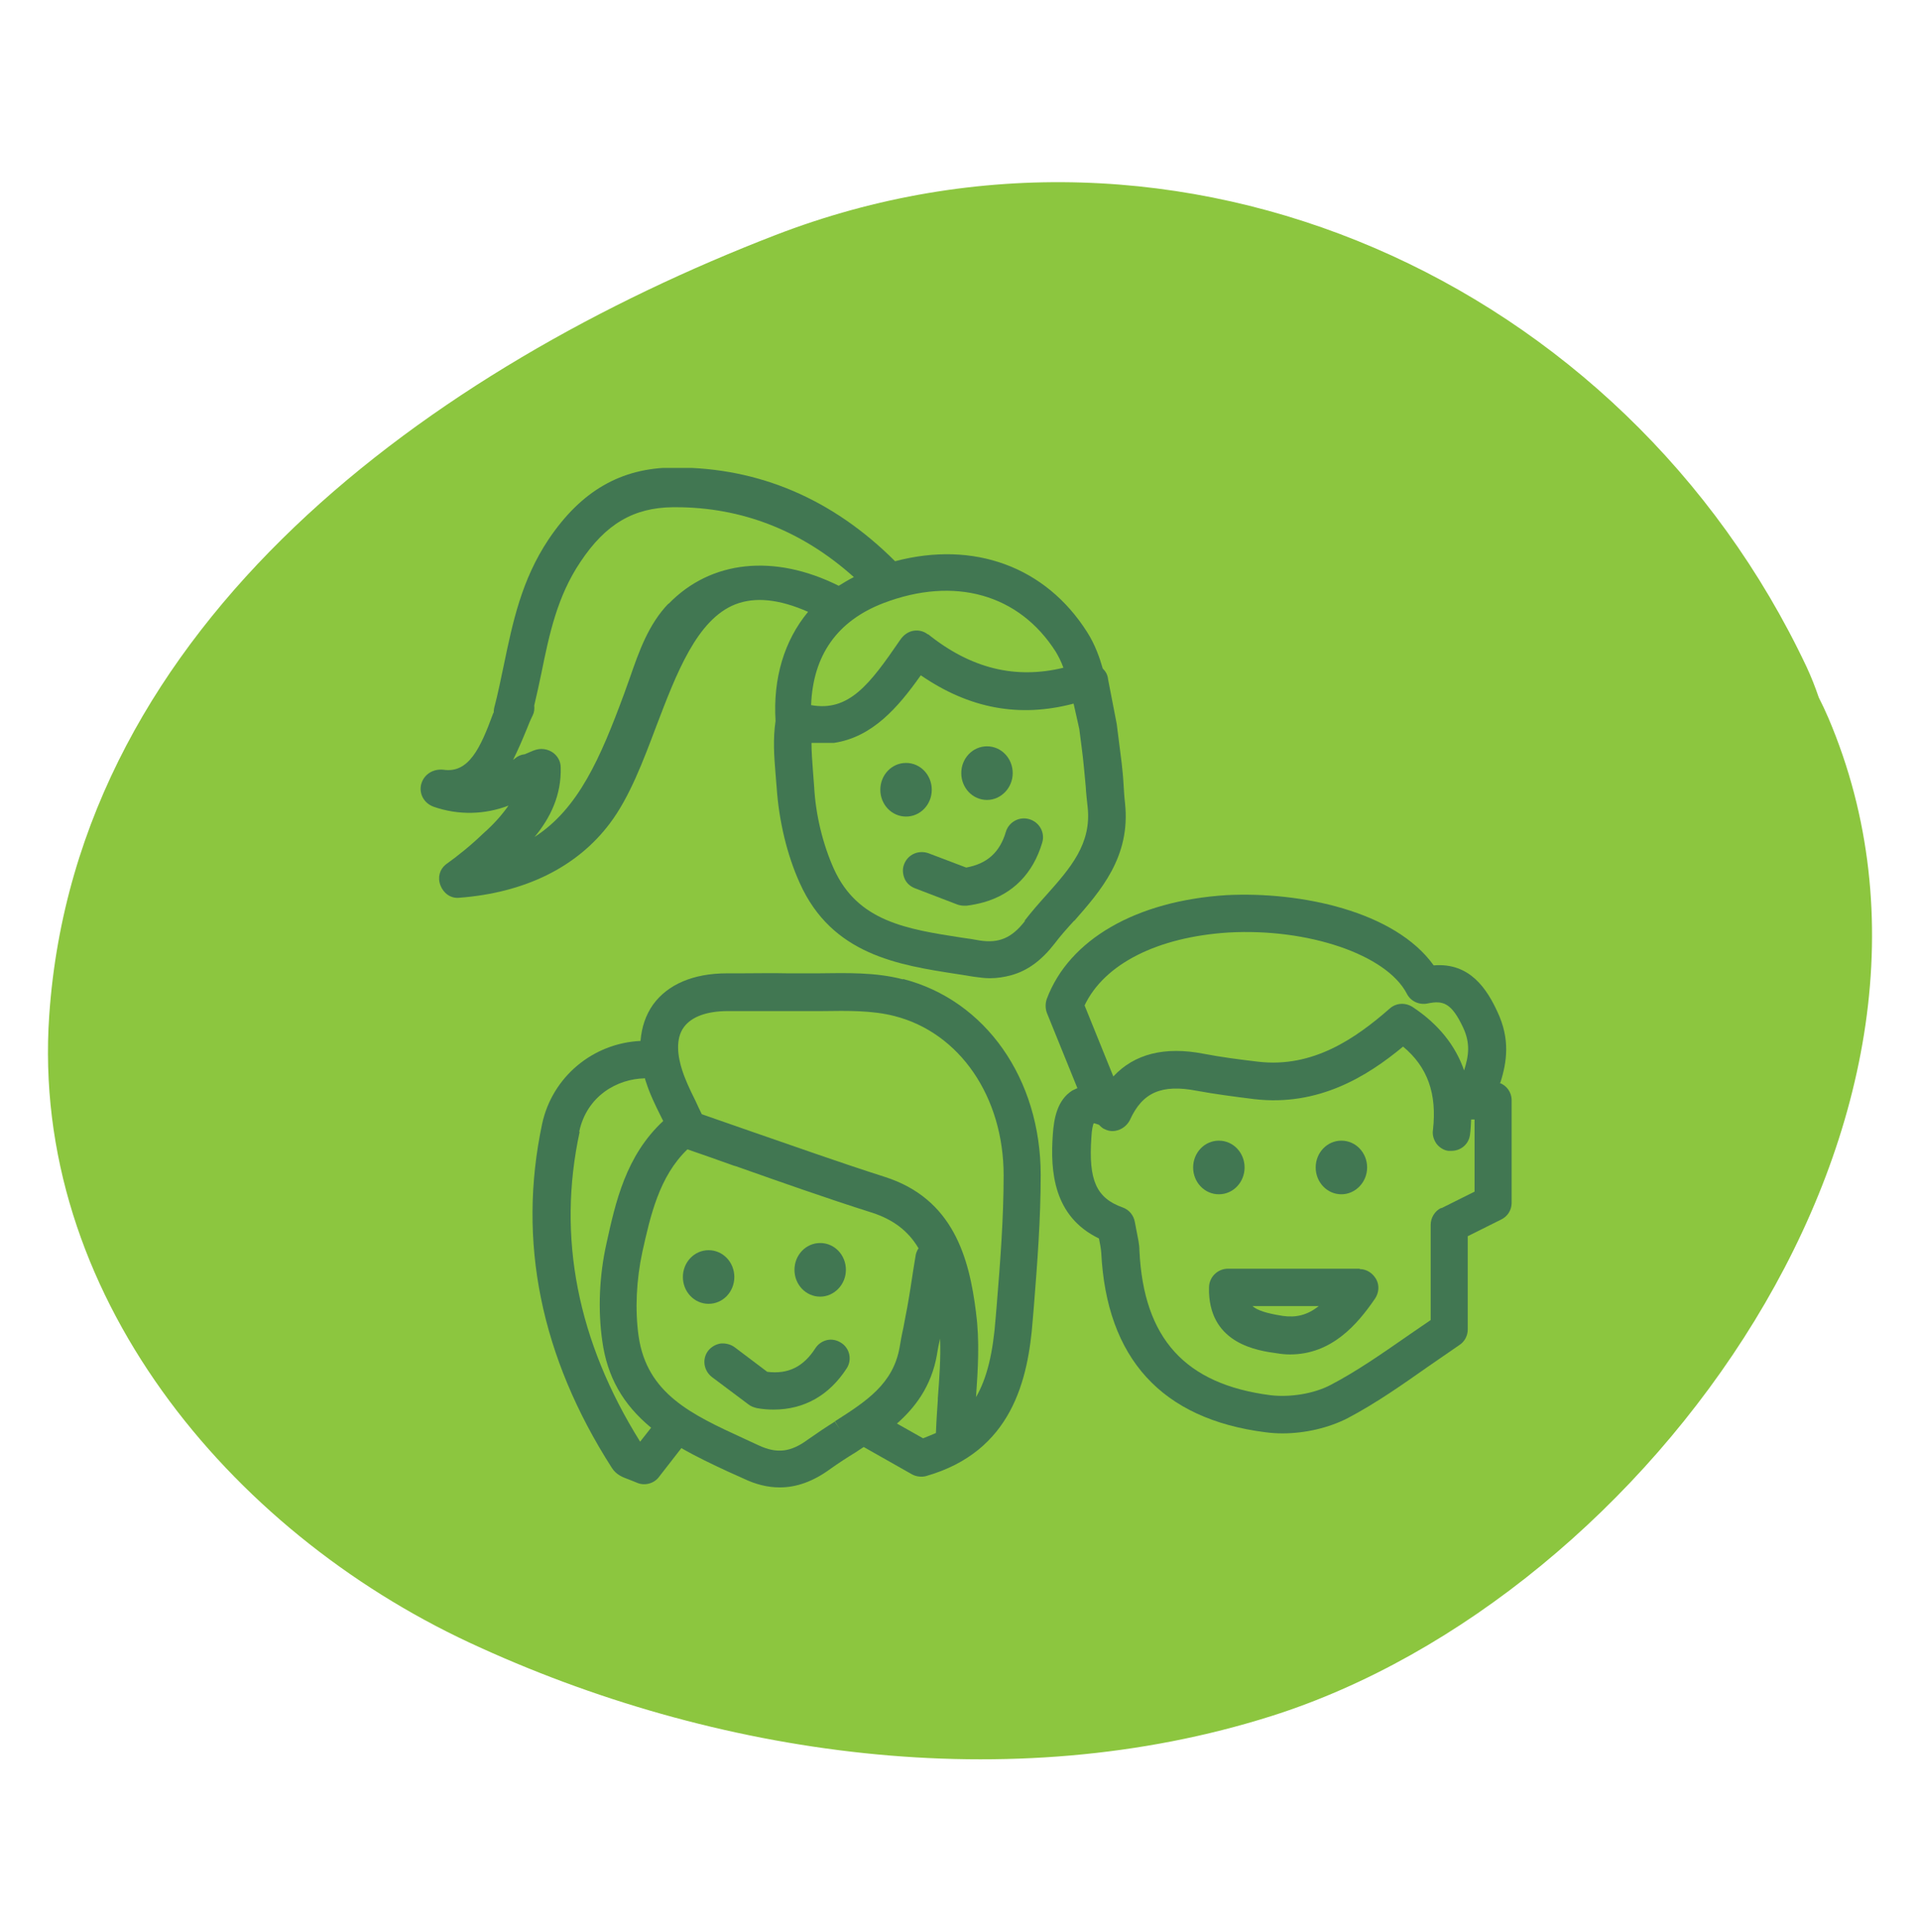
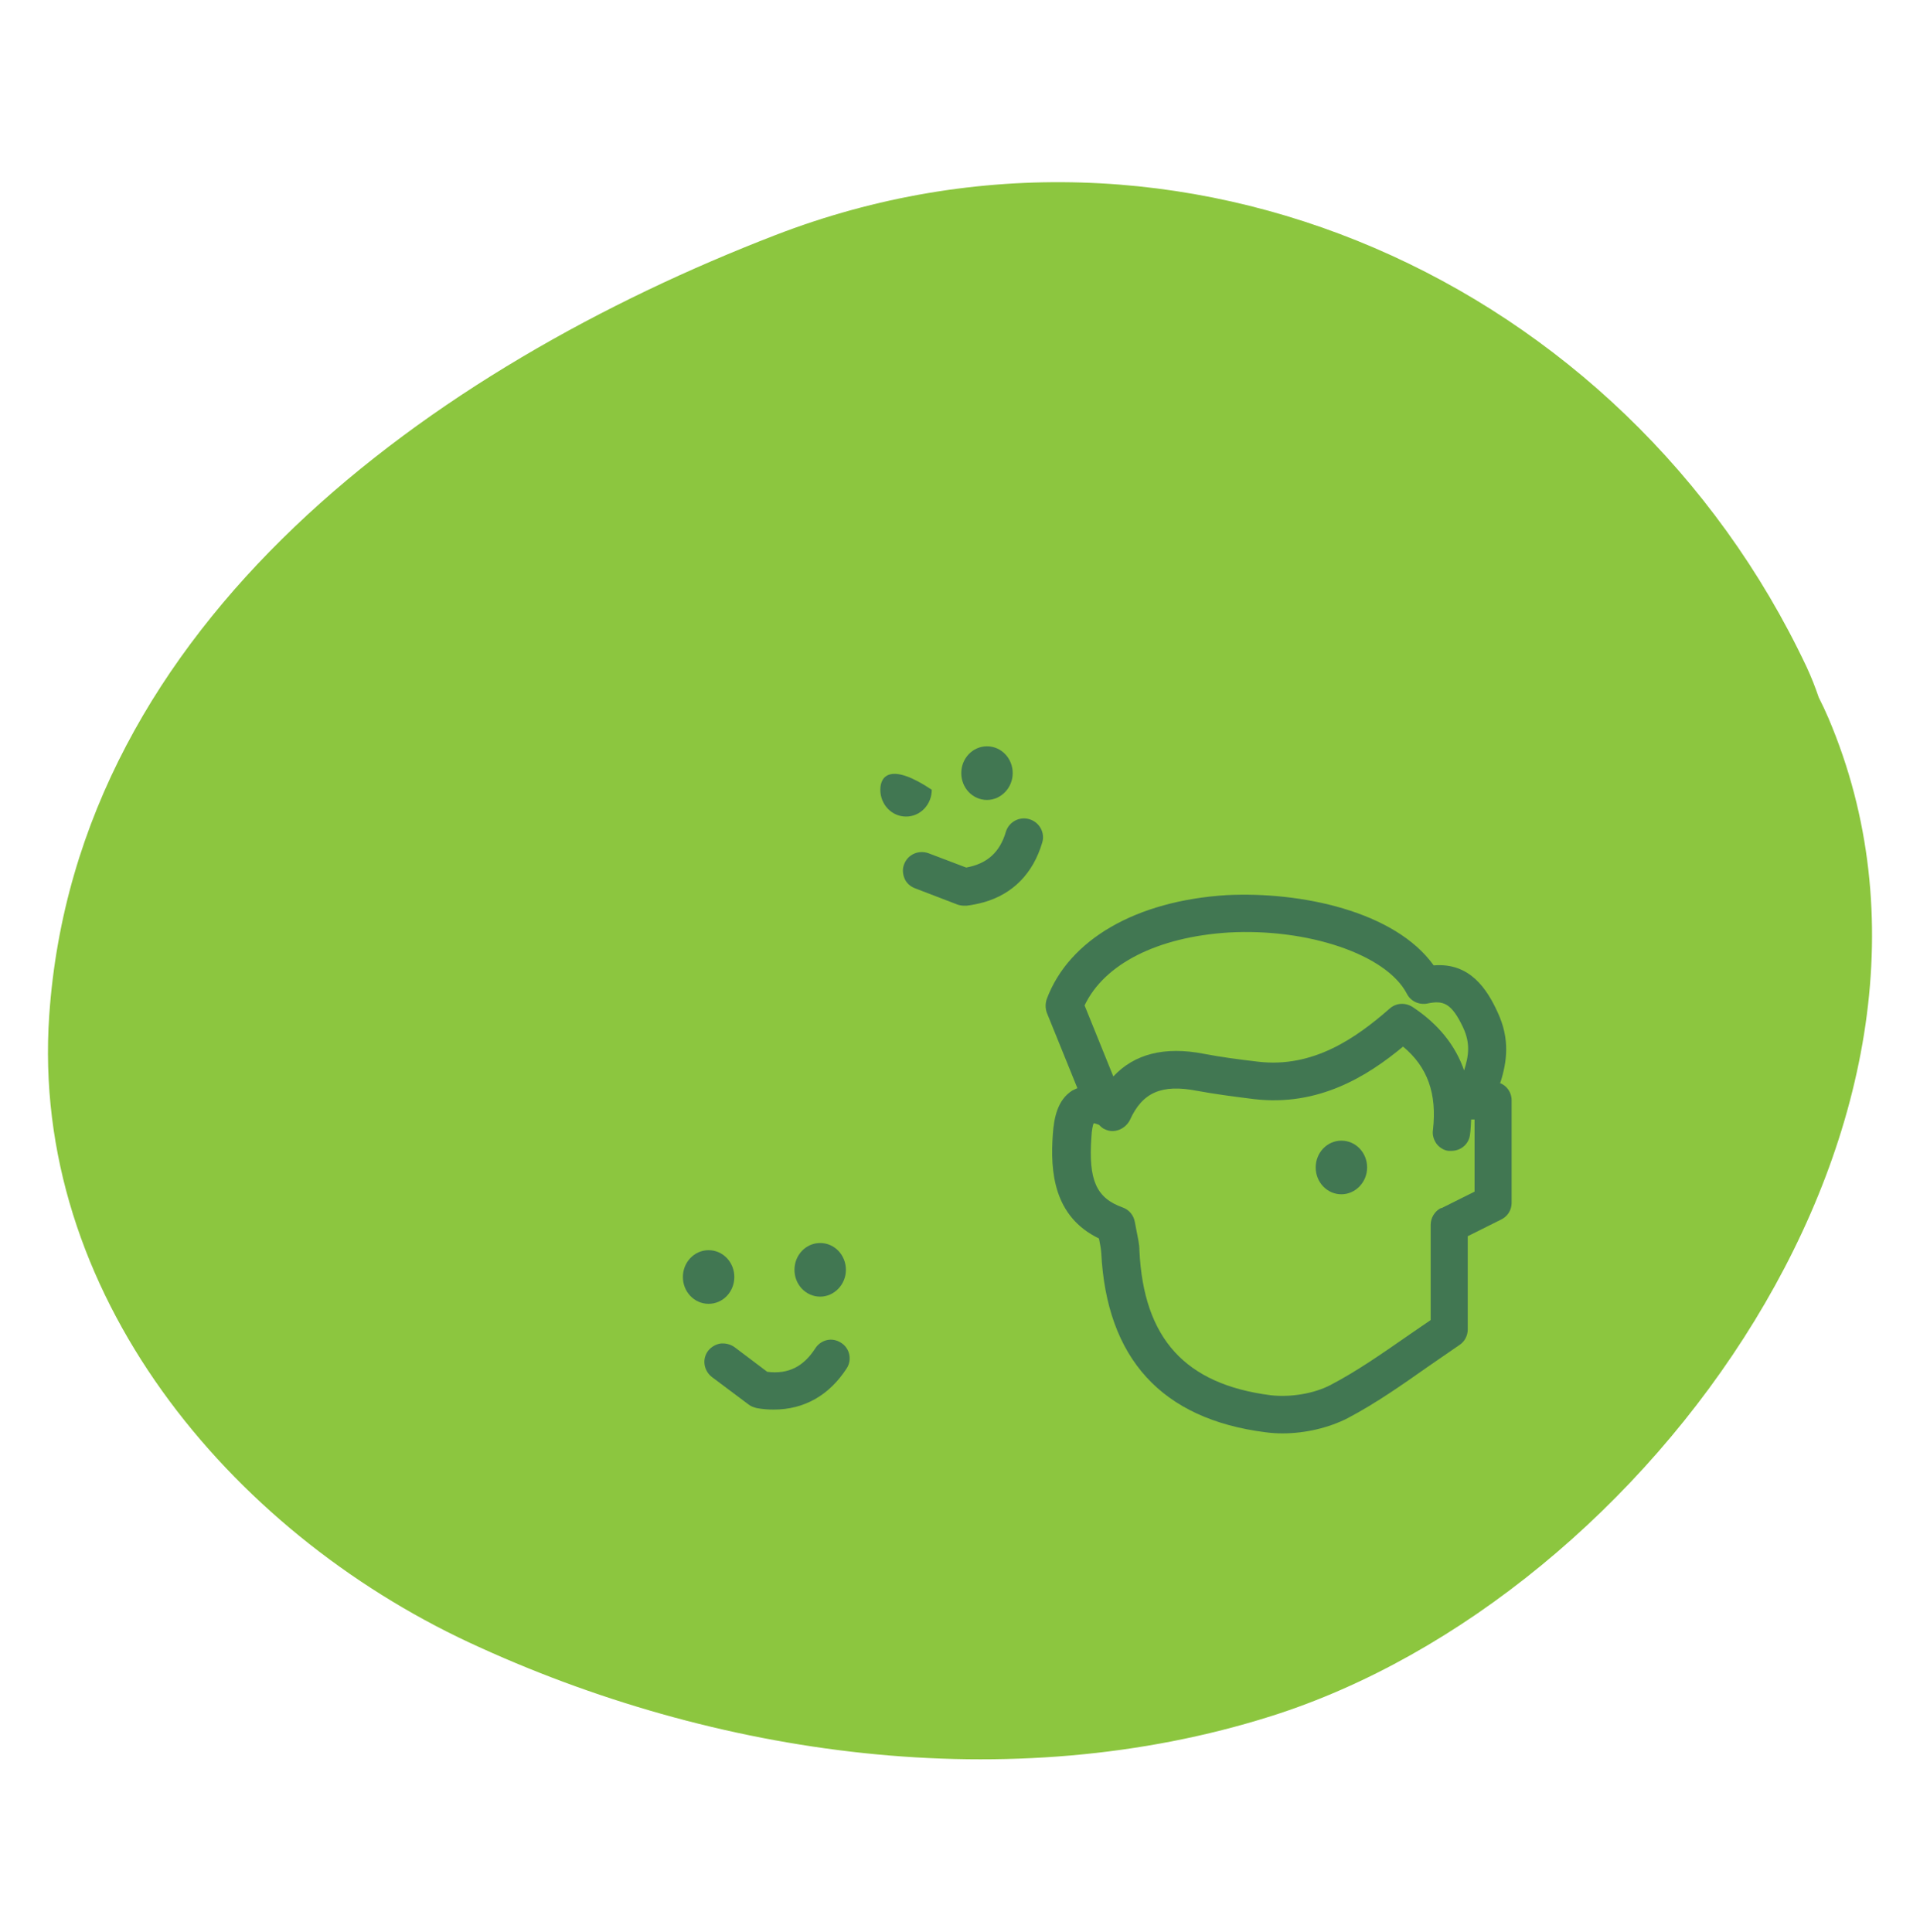
<svg xmlns="http://www.w3.org/2000/svg" width="160" height="161" viewBox="0 0 160 161" fill="none">
  <path d="M152.366 59.841C152.119 59.261 151.849 58.695 151.564 58.132C151.275 57.283 150.945 56.437 150.554 55.595C135.403 23.436 98.285 6.591 64.603 19.599C36.195 30.572 6.361 51.787 4.103 84.627C2.51 107.707 19.093 127.562 39.118 136.904C59.523 146.417 84.181 149.919 105.964 143.021C137.37 133.071 166.42 92.86 152.366 59.841Z" fill="#8CC63F" />
  <g clip-path="url(#clip0_118_2763)">
-     <path d="M75.252 81.626C72.982 81.028 70.618 81.091 68.16 81.122C67.309 81.122 66.489 81.122 65.638 81.122C64.346 81.091 63.053 81.122 61.761 81.122H60.595C57.789 81.122 55.646 82.035 54.417 83.735C53.818 84.585 53.471 85.593 53.376 86.757C49.405 86.946 46.032 89.748 45.181 93.652C43.101 103.443 45.055 113.076 50.981 122.331C51.359 122.93 51.895 123.119 52.399 123.307C52.588 123.37 52.778 123.465 53.03 123.559C53.692 123.874 54.511 123.654 54.921 123.087L56.781 120.694C58.041 121.419 59.365 122.048 60.658 122.646L61.919 123.213C62.959 123.717 63.967 123.969 64.976 123.969C66.394 123.969 67.781 123.465 69.2 122.426C69.862 121.954 70.587 121.481 71.312 121.041L71.974 120.6L75.977 122.867C76.355 123.087 76.828 123.119 77.174 123.024C84.33 120.978 85.685 114.996 86.063 109.991L86.158 108.857C86.442 105.3 86.725 101.585 86.725 97.933C86.725 89.906 82.123 83.357 75.252 81.594V81.626ZM81.335 109.393C80.768 104.828 79.444 99.917 73.739 98.091C69.893 96.863 66.111 95.509 62.454 94.25L58.483 92.865C58.294 92.487 58.136 92.141 57.947 91.731C57.474 90.787 57.096 89.969 56.844 89.181C56.497 88.111 56.245 86.6 57.001 85.593C57.632 84.743 58.893 84.27 60.658 84.27H61.824C63.085 84.27 64.346 84.27 65.606 84.27C66.552 84.27 67.498 84.27 68.475 84.27C70.65 84.239 72.667 84.207 74.527 84.68C79.98 86.065 83.636 91.417 83.636 97.965C83.636 101.522 83.353 105.174 83.069 108.669L82.974 109.802C82.754 112.761 82.249 114.87 81.335 116.444C81.493 114.146 81.65 111.754 81.335 109.424V109.393ZM48.27 94.313C48.901 91.354 51.422 89.906 53.755 89.874C53.755 89.969 53.786 90.031 53.818 90.126C54.133 91.133 54.574 92.046 55.11 93.117L55.268 93.431C52.147 96.328 51.296 100.2 50.54 103.631C49.941 106.307 49.815 109.204 50.193 111.785C50.603 114.744 51.895 117.043 54.259 118.994L53.345 120.159C48.112 111.785 46.41 103.096 48.302 94.344L48.27 94.313ZM78.089 112.824C78.152 112.415 78.246 111.974 78.341 111.565C78.404 113.202 78.278 114.902 78.152 116.539V116.696C78.089 117.609 78.026 118.522 77.994 119.435C77.647 119.593 77.301 119.719 76.922 119.876L74.747 118.648C76.166 117.389 77.616 115.626 78.089 112.856V112.824ZM69.61 118.459C68.853 118.931 68.097 119.435 67.34 119.97C65.89 121.041 64.755 121.167 63.242 120.474L61.95 119.876C57.632 117.893 53.912 116.161 53.219 111.376C52.904 109.172 53.03 106.654 53.534 104.324C54.196 101.365 54.921 98.059 57.285 95.793C58.546 96.233 59.838 96.674 61.13 97.146L61.351 97.209C65.007 98.5 68.822 99.854 72.699 101.081C74.432 101.648 75.693 102.593 76.544 104.041C76.418 104.23 76.323 104.45 76.292 104.702L76.103 105.867C75.945 106.906 75.788 107.944 75.599 108.983C75.504 109.519 75.378 110.085 75.283 110.652C75.157 111.187 75.063 111.754 74.968 112.289C74.432 115.343 72.194 116.791 69.578 118.459L69.988 119.12L69.546 118.459H69.61Z" fill="#417752" />
    <path d="M70.082 111.911C69.736 111.691 69.326 111.596 68.916 111.691C68.506 111.785 68.159 112.037 67.939 112.383C66.962 113.894 65.701 114.556 63.936 114.335L61.225 112.289C60.878 112.037 60.468 111.943 60.059 111.974C59.649 112.037 59.271 112.257 59.019 112.572C58.483 113.265 58.64 114.241 59.334 114.776L62.36 117.043C62.549 117.2 62.801 117.294 63.053 117.357C63.557 117.452 64.03 117.483 64.472 117.483C67.025 117.483 69.105 116.287 70.555 114.052C71.028 113.328 70.807 112.352 70.082 111.911Z" fill="#417752" />
-     <path d="M89.499 76.778C91.705 74.259 94.227 71.426 93.754 66.956C93.691 66.42 93.66 65.885 93.628 65.35C93.597 64.752 93.534 64.154 93.471 63.587C93.344 62.58 93.218 61.541 93.061 60.344L92.336 56.598C92.304 56.252 92.147 55.968 91.894 55.717C91.642 54.835 91.264 53.733 90.602 52.694C87.135 47.217 81.146 45.044 74.59 46.776C69.389 41.581 63.242 38.968 56.339 38.968H56.087C51.737 39 48.428 40.92 45.717 44.95C43.447 48.35 42.722 51.907 41.997 55.37C41.745 56.567 41.493 57.826 41.178 59.022C41.146 59.148 41.146 59.274 41.146 59.368L41.083 59.494C40.043 62.328 39.066 64.469 36.954 64.154C36.103 64.059 35.315 64.531 35.094 65.382C34.905 66.168 35.346 66.956 36.135 67.239C38.215 67.963 40.39 67.9 42.376 67.144C41.777 67.994 41.083 68.75 40.295 69.443C39.318 70.387 38.246 71.269 37.143 72.055C36.639 72.465 36.45 73.126 36.702 73.787C36.954 74.448 37.553 74.889 38.246 74.826C43.731 74.417 48.081 72.276 50.823 68.624C52.462 66.452 53.597 63.43 54.7 60.502C56.371 56.126 58.073 51.624 61.288 50.365C62.927 49.735 64.913 49.924 67.34 50.994C65.354 53.387 64.409 56.535 64.629 60.093C64.409 61.572 64.503 62.989 64.629 64.5L64.724 65.665C64.913 68.404 65.575 71.237 66.647 73.598C69.326 79.58 74.873 80.43 79.759 81.185L81.146 81.406C81.619 81.469 82.06 81.531 82.47 81.531C83.1 81.531 83.699 81.437 84.266 81.28C85.653 80.902 86.82 80.02 87.891 78.635C88.364 78.005 88.9 77.407 89.53 76.715L89.499 76.778ZM85.401 76.778C84.298 78.194 83.226 78.635 81.619 78.383C81.146 78.289 80.705 78.226 80.232 78.163C75.535 77.439 71.469 76.809 69.483 72.402C68.569 70.356 67.97 67.931 67.844 65.539L67.75 64.311C67.687 63.43 67.624 62.674 67.624 61.919C67.718 61.919 67.813 61.919 67.876 61.919H69.483C72.698 61.446 74.842 58.959 76.733 56.283C80.768 59.054 84.928 59.841 89.467 58.644L89.94 60.754C90.066 61.793 90.224 62.831 90.318 63.87C90.382 64.406 90.413 64.972 90.476 65.539C90.508 66.106 90.571 66.672 90.634 67.239C90.98 70.324 89.215 72.339 87.135 74.668C86.536 75.33 85.937 76.022 85.401 76.715V76.778ZM55.709 50.302C54.038 52.033 53.25 54.3 52.494 56.472C52.336 56.913 52.178 57.354 52.021 57.794C50.035 63.178 48.207 67.396 44.55 69.757C45.874 68.152 46.788 66.263 46.725 63.965C46.725 63.43 46.442 62.957 46.001 62.674C45.748 62.517 45.433 62.422 45.118 62.422C44.866 62.422 44.645 62.485 44.393 62.58L43.731 62.863C43.416 62.894 43.132 63.02 42.88 63.241C42.848 63.272 42.785 63.304 42.754 63.335C43.164 62.517 43.542 61.635 43.889 60.785C44.046 60.376 44.204 59.998 44.393 59.62C44.519 59.368 44.55 59.085 44.519 58.802C44.74 57.889 44.929 56.976 45.118 56.094C45.78 52.82 46.442 49.704 48.364 46.839C50.476 43.659 52.809 42.306 56.087 42.274H56.308C61.824 42.274 66.836 44.226 71.154 48.098C70.713 48.319 70.303 48.57 69.893 48.822C64.535 46.146 59.239 46.681 55.709 50.333V50.302ZM77.332 52.883C76.985 52.6 76.544 52.505 76.134 52.569C75.724 52.632 75.315 52.883 74.999 53.355C72.478 57.039 70.744 59.337 67.592 58.77C67.75 54.615 69.767 51.75 73.612 50.27C79.538 48.004 84.928 49.515 87.986 54.331C88.207 54.709 88.427 55.118 88.616 55.654C84.613 56.63 80.894 55.717 77.332 52.852V52.883Z" fill="#417752" />
    <path d="M85.78 68.278C84.96 68.026 84.078 68.498 83.825 69.317C83.321 71.048 82.249 71.993 80.516 72.307L77.364 71.111C76.544 70.828 75.662 71.206 75.346 72.024C75.189 72.402 75.22 72.843 75.378 73.22C75.535 73.598 75.851 73.882 76.26 74.039L79.791 75.393C79.98 75.456 80.169 75.487 80.358 75.487C80.421 75.487 80.484 75.487 80.547 75.487C81.052 75.424 81.493 75.33 81.966 75.204C84.424 74.511 86.095 72.78 86.851 70.23C87.103 69.411 86.631 68.53 85.78 68.278Z" fill="#417752" />
    <path d="M125.023 90.252C125.59 88.489 125.843 86.6 124.802 84.365C123.92 82.444 122.501 80.209 119.475 80.461C116.229 75.928 108.349 74.291 102.202 74.606C94.7 75.078 89.09 78.289 87.23 83.263C87.104 83.641 87.104 84.019 87.23 84.396L89.783 90.693C89.783 90.693 89.499 90.819 89.373 90.882C88.112 91.668 87.829 93.18 87.734 94.565C87.513 97.65 87.797 101.396 91.58 103.222C91.674 103.663 91.737 104.041 91.769 104.387C92.21 113.233 96.812 118.27 105.449 119.372C105.922 119.435 106.394 119.467 106.867 119.467C108.79 119.467 110.744 118.994 112.289 118.207C114.684 116.948 116.954 115.343 118.971 113.926C119.854 113.328 120.736 112.698 121.619 112.1C122.06 111.817 122.312 111.313 122.312 110.809V103.033L125.086 101.648C125.622 101.396 125.969 100.861 125.969 100.263V91.7C125.969 91.039 125.559 90.472 124.96 90.252H125.023ZM120.106 100.672C119.57 100.924 119.223 101.491 119.223 102.089V110.022C118.656 110.4 118.088 110.809 117.521 111.187L117.206 111.407C115.157 112.824 113.045 114.304 110.87 115.437C109.483 116.161 107.529 116.476 105.89 116.287C98.766 115.374 95.299 111.565 94.952 104.23C94.952 103.694 94.826 103.191 94.7 102.53C94.669 102.309 94.606 102.089 94.574 101.868C94.48 101.302 94.101 100.83 93.566 100.641C91.359 99.854 90.697 98.374 90.949 94.785C90.981 94.124 91.075 93.778 91.138 93.62C91.233 93.62 91.391 93.683 91.58 93.746C91.737 93.904 91.895 94.061 92.084 94.124C92.462 94.313 92.872 94.313 93.282 94.156C93.66 93.998 93.975 93.715 94.164 93.337C95.204 91.039 96.812 90.346 99.743 90.913C101.288 91.196 102.738 91.385 104.503 91.606C109.862 92.235 113.928 89.717 116.922 87.23C118.971 88.93 119.759 91.165 119.412 94.187C119.349 94.596 119.475 95.005 119.728 95.352C119.98 95.667 120.358 95.887 120.705 95.918H120.957C121.745 95.918 122.407 95.352 122.501 94.565C122.564 94.156 122.564 93.746 122.596 93.305H122.88V99.319L120.106 100.704V100.672ZM122.029 89.276C121.304 87.135 119.854 85.341 117.71 83.924C117.111 83.546 116.355 83.578 115.819 84.05C112.982 86.537 109.42 89.024 104.85 88.489C103.242 88.3 101.792 88.111 100.311 87.828C97.064 87.198 94.543 87.828 92.777 89.717L90.382 83.798C92.021 80.335 96.465 78.1 102.36 77.722C108.979 77.344 115.535 79.548 117.237 82.822C117.553 83.452 118.246 83.767 118.94 83.641C120.263 83.357 120.957 83.578 121.934 85.656C122.533 86.946 122.407 87.985 121.997 89.244L122.029 89.276Z" fill="#417752" />
-     <path d="M113.329 105.741H102.328C101.477 105.741 100.752 106.433 100.752 107.315V107.472C100.752 107.472 100.752 107.63 100.752 107.724C100.91 112.006 104.787 112.572 106.426 112.793C106.804 112.856 107.151 112.887 107.497 112.887C110.965 112.887 113.108 110.4 114.589 108.228C114.905 107.756 114.968 107.126 114.684 106.622C114.4 106.118 113.896 105.772 113.297 105.772L113.329 105.741ZM109.893 108.857C108.947 109.613 108.002 109.833 106.898 109.676C105.512 109.456 104.755 109.204 104.377 108.857H109.893Z" fill="#417752" />
    <path d="M61.194 106.433C61.194 105.206 60.248 104.198 59.05 104.198C57.852 104.198 56.907 105.206 56.907 106.433C56.907 107.661 57.852 108.668 59.05 108.668C60.248 108.668 61.194 107.661 61.194 106.433Z" fill="#417752" />
    <path d="M111.784 99.539C112.95 99.539 113.927 98.531 113.927 97.304C113.927 96.076 112.982 95.069 111.784 95.069C110.586 95.069 109.641 96.076 109.641 97.304C109.641 98.531 110.586 99.539 111.784 99.539Z" fill="#417752" />
-     <path d="M77.647 65.822C77.647 64.594 76.701 63.587 75.504 63.587C74.306 63.587 73.36 64.594 73.36 65.822C73.36 67.05 74.306 68.057 75.504 68.057C76.701 68.057 77.647 67.05 77.647 65.822Z" fill="#417752" />
+     <path d="M77.647 65.822C74.306 63.587 73.36 64.594 73.36 65.822C73.36 67.05 74.306 68.057 75.504 68.057C76.701 68.057 77.647 67.05 77.647 65.822Z" fill="#417752" />
    <path d="M68.349 108.07C69.515 108.07 70.492 107.063 70.492 105.835C70.492 104.607 69.547 103.6 68.349 103.6C67.151 103.6 66.206 104.607 66.206 105.835C66.206 107.063 67.151 108.07 68.349 108.07Z" fill="#417752" />
-     <path d="M103.715 97.304C103.715 96.076 102.769 95.069 101.572 95.069C100.374 95.069 99.428 96.076 99.428 97.304C99.428 98.531 100.374 99.539 101.572 99.539C102.769 99.539 103.715 98.531 103.715 97.304Z" fill="#417752" />
    <path d="M82.249 66.672C83.416 66.672 84.393 65.665 84.393 64.437C84.393 63.209 83.447 62.202 82.249 62.202C81.052 62.202 80.106 63.209 80.106 64.437C80.106 65.665 81.052 66.672 82.249 66.672Z" fill="#417752" />
  </g>
  <defs>
    <clipPath id="clip0_118_2763">
      <rect width="91" height="85" fill="white" transform="translate(35 39)" />
    </clipPath>
  </defs>
</svg>